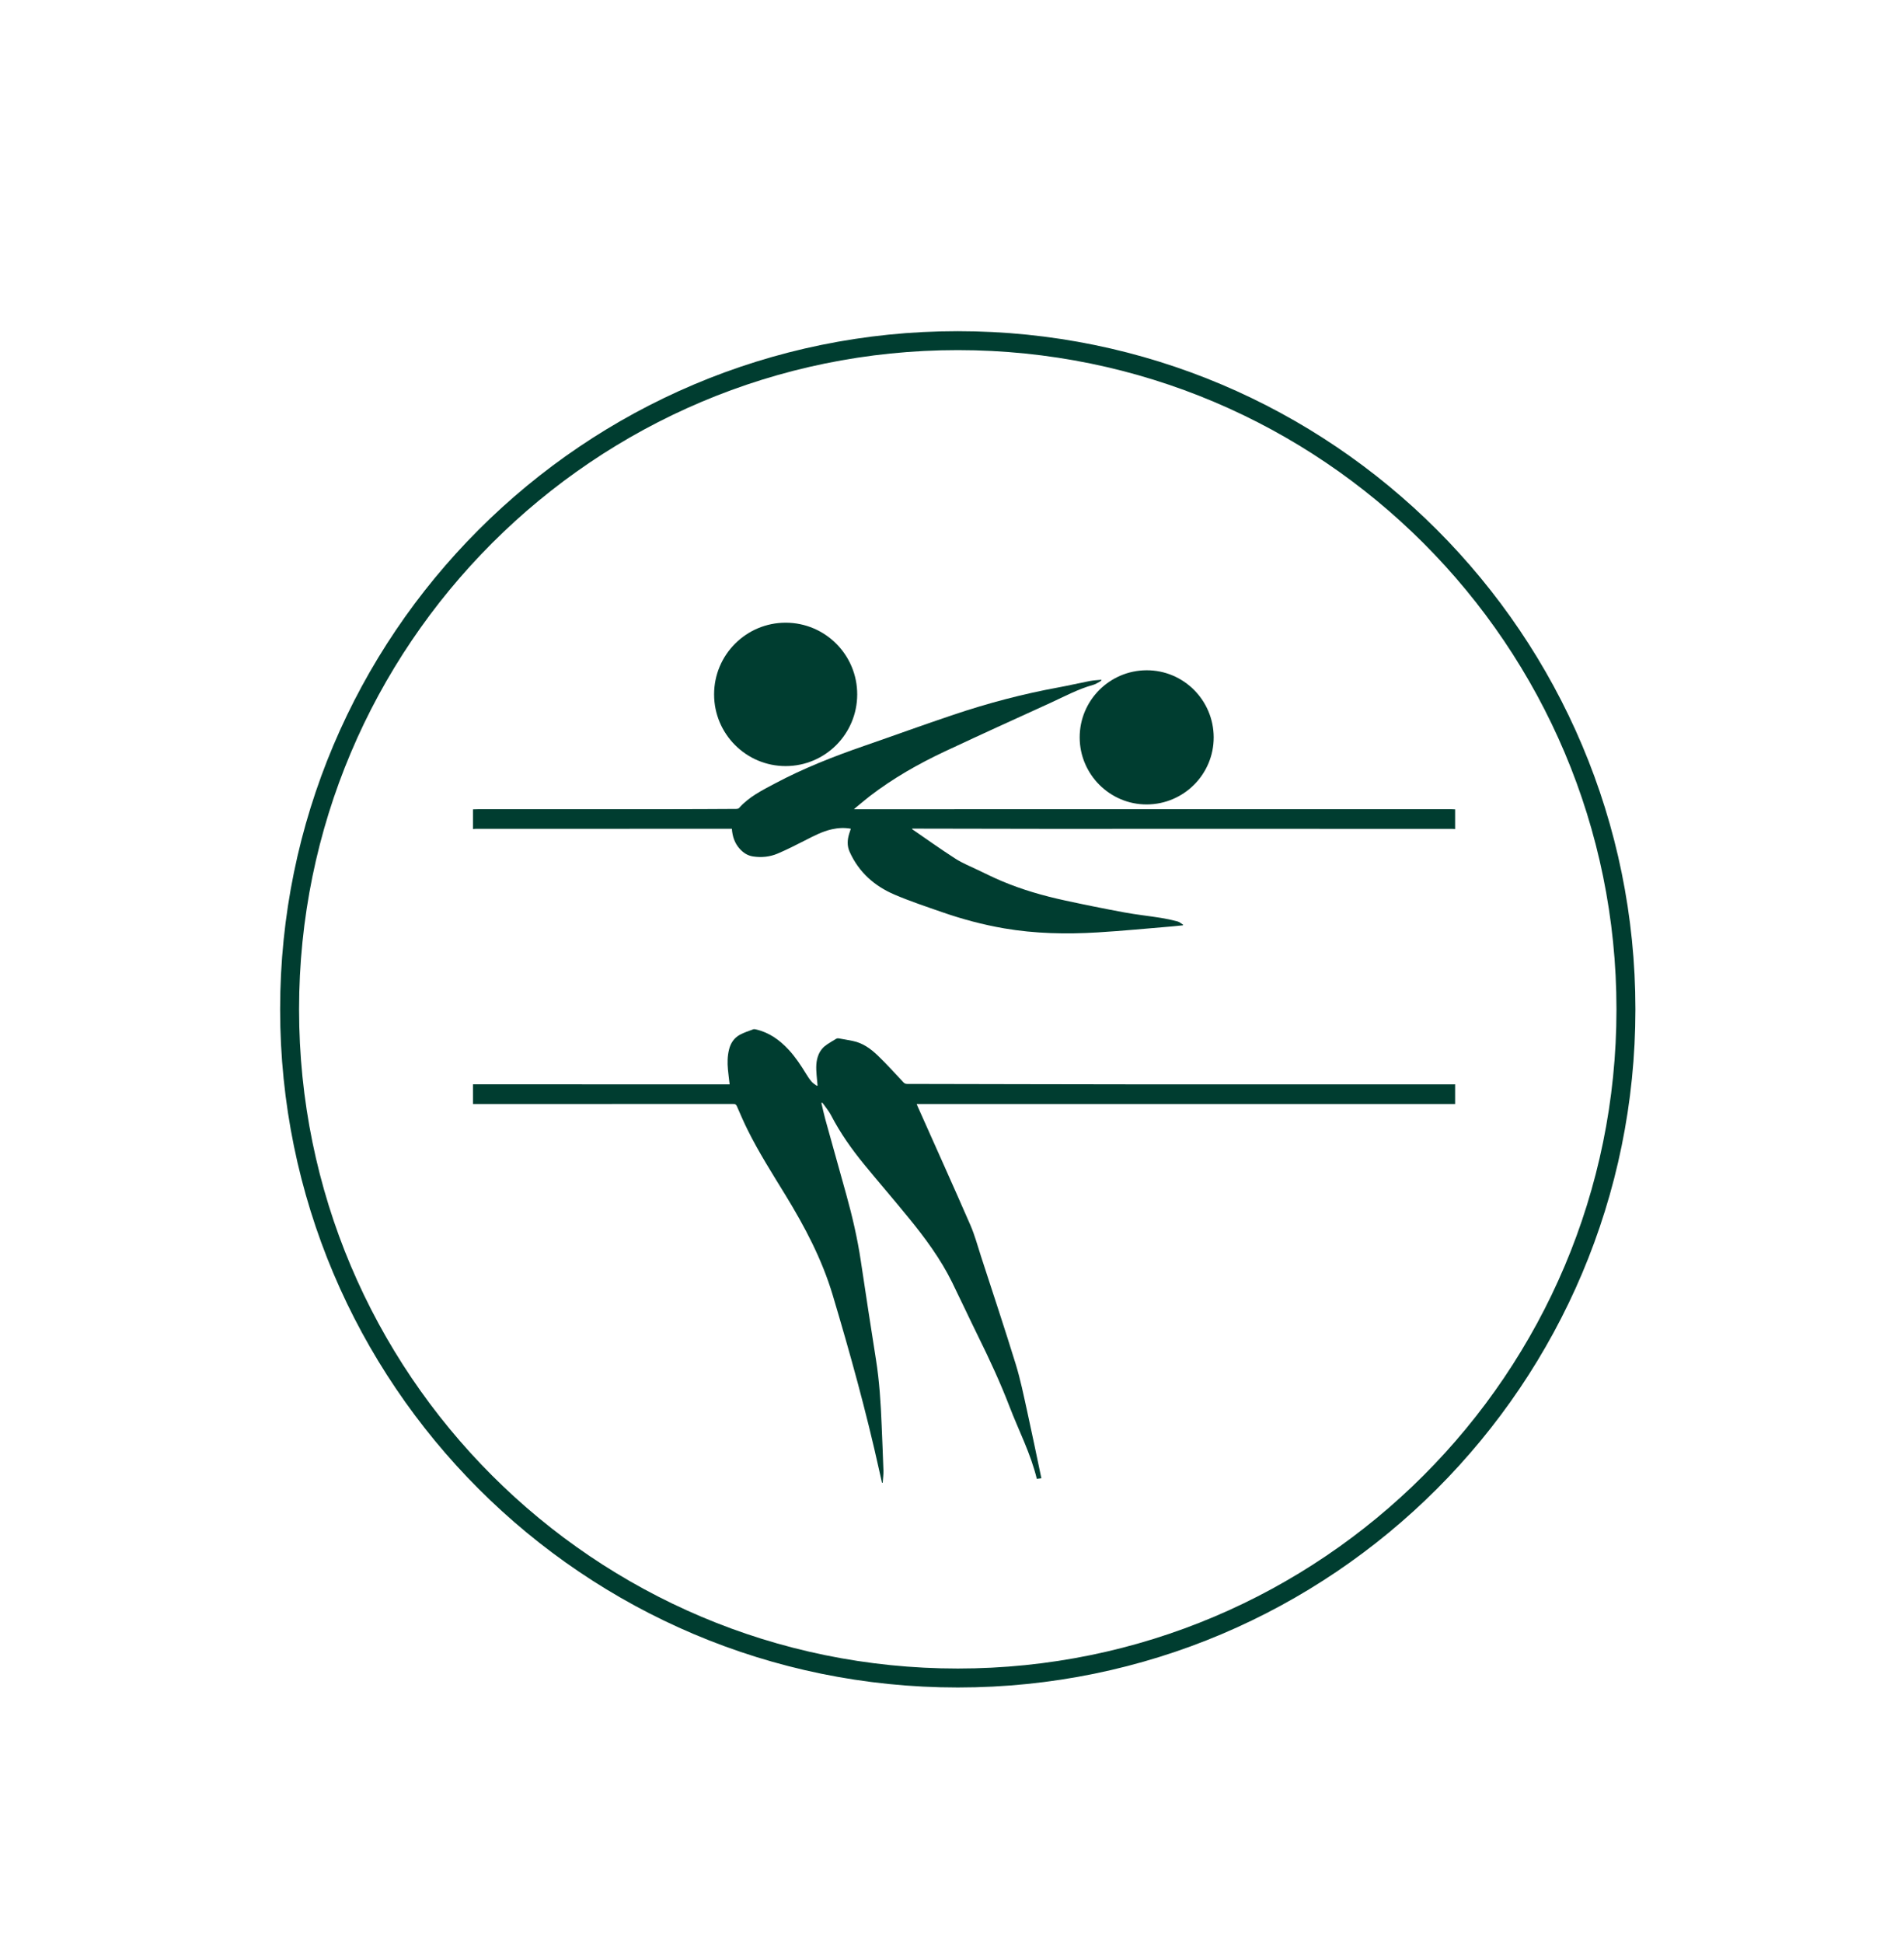
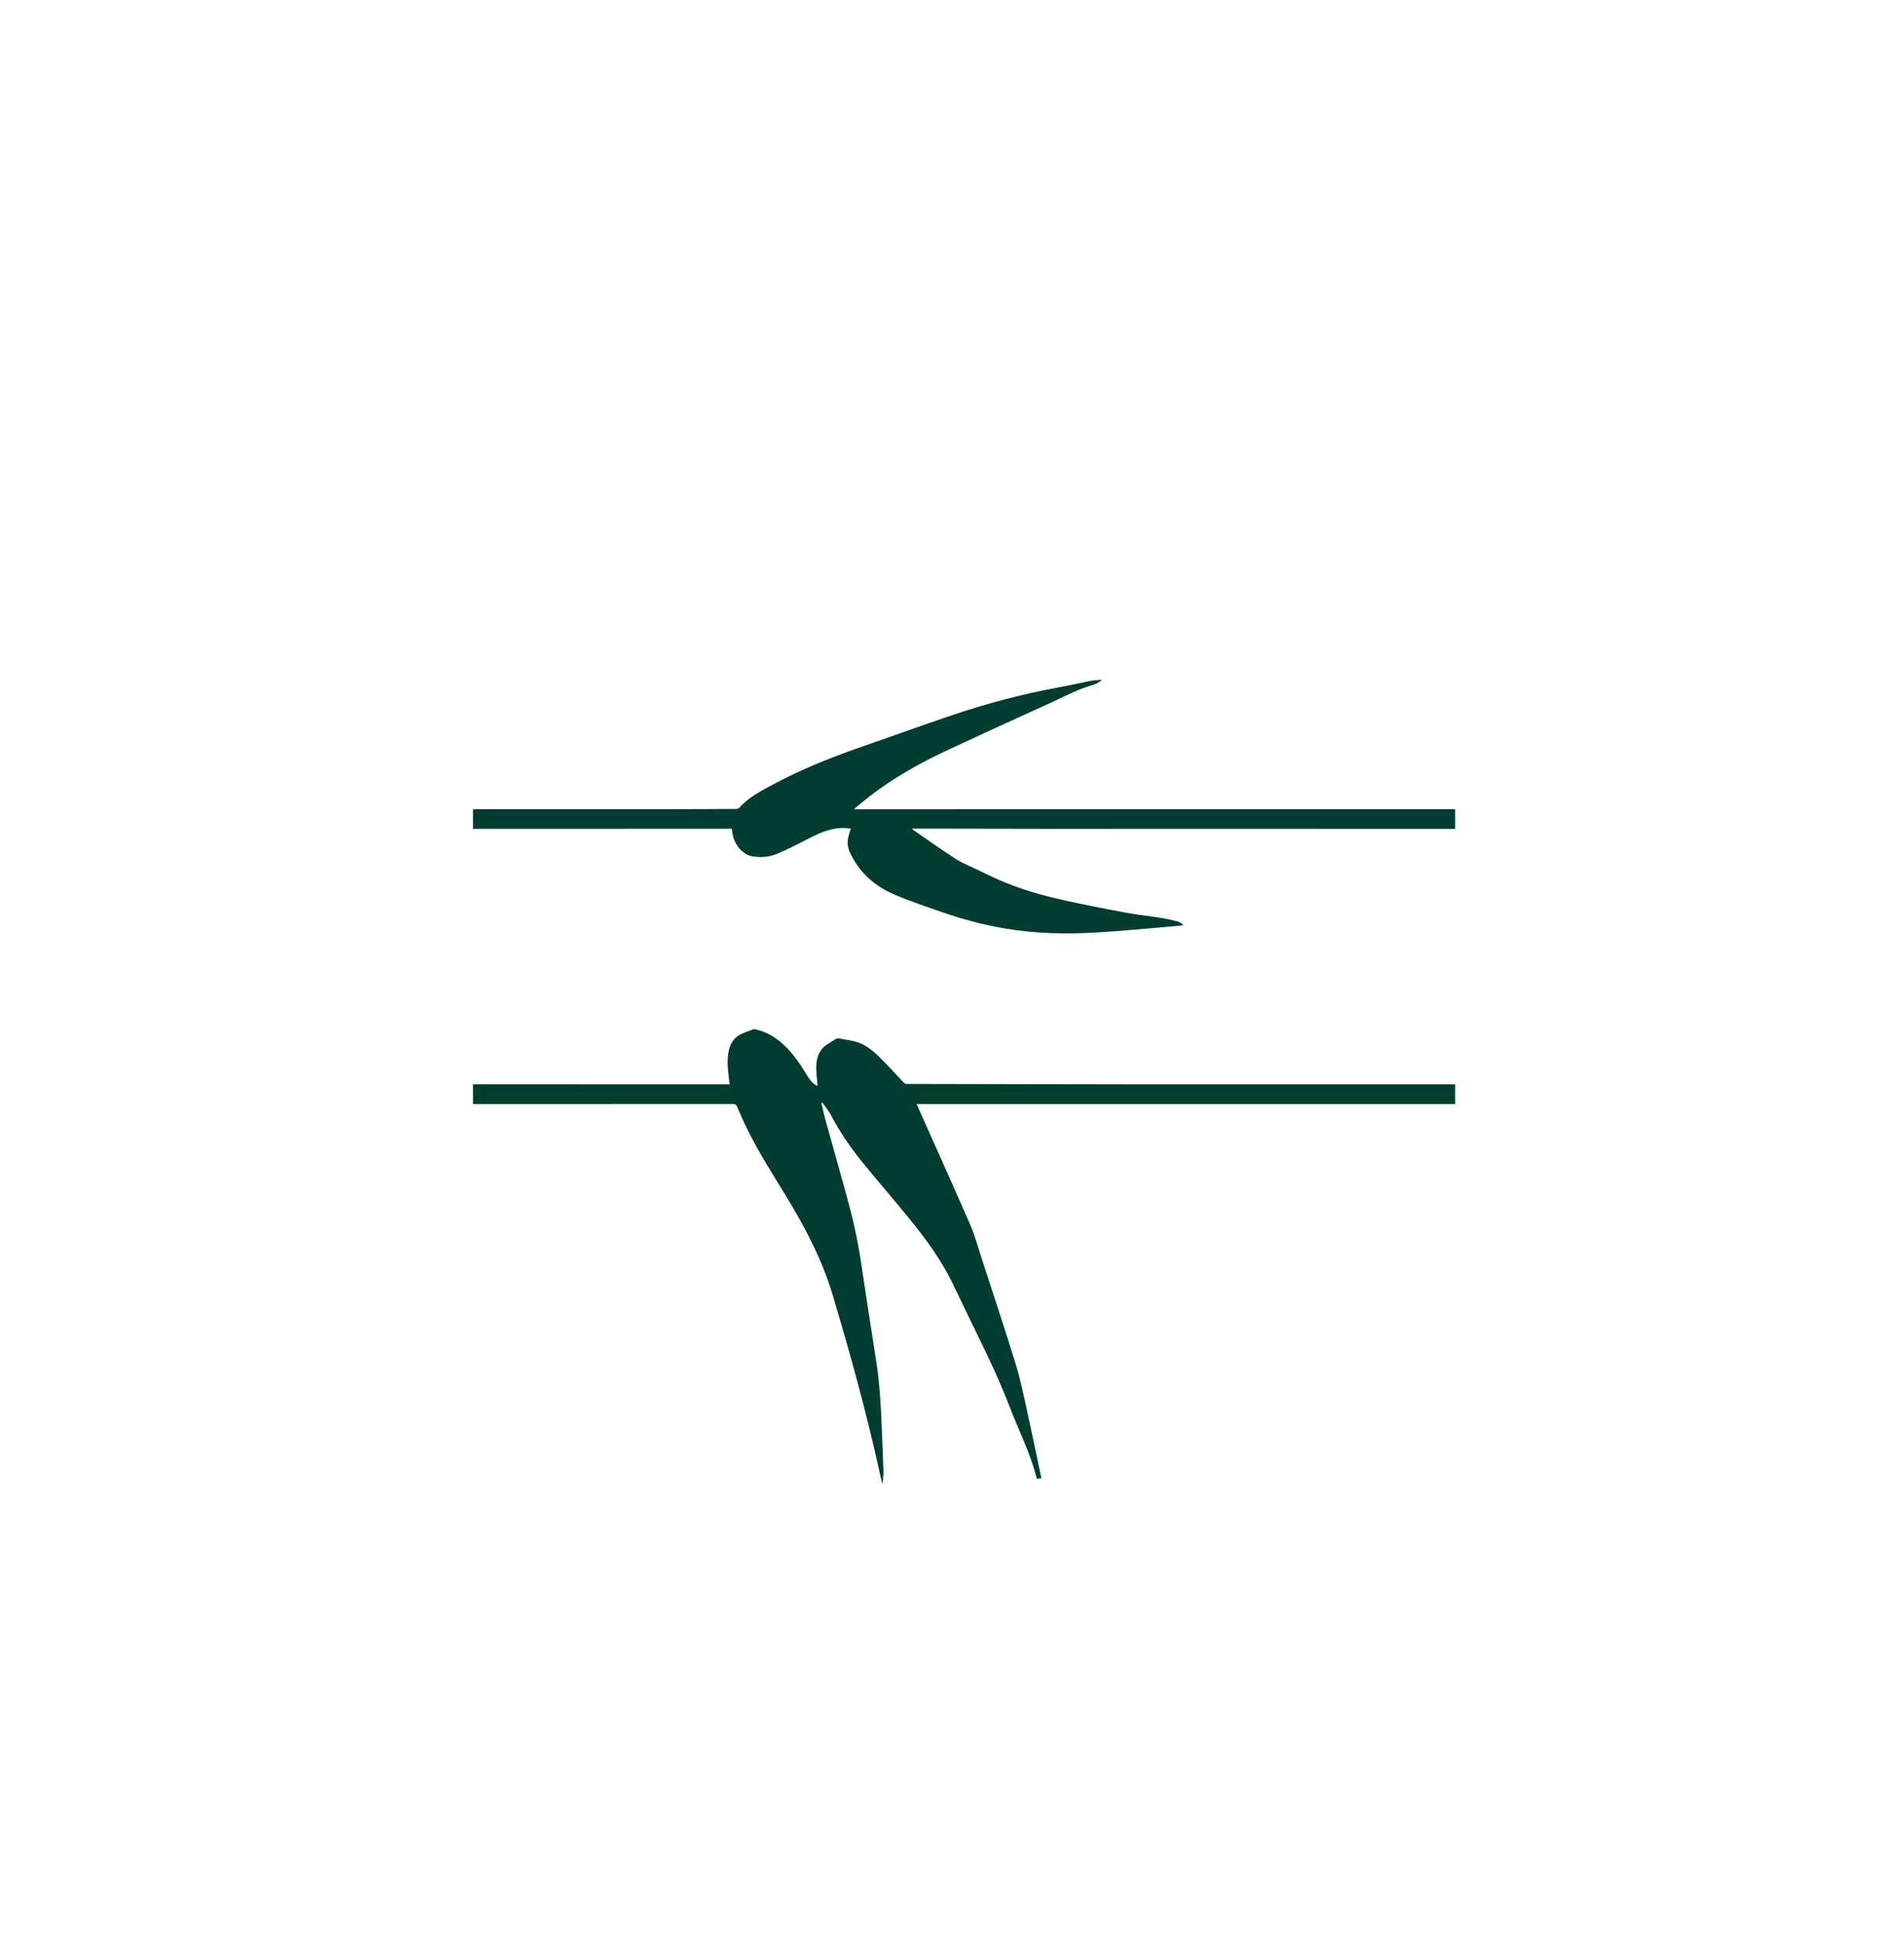
<svg xmlns="http://www.w3.org/2000/svg" width="201" height="205" viewBox="0 0 201 205" fill="none">
  <g clip-path="url(#clip0_3814_1256)">
    <g clip-path="url(#clip1_3814_1256)">
-       <path d="M101.109 177.059C140.065 177.059 171.646 145.47 171.646 106.502C171.646 67.534 140.065 35.944 101.109 35.944C62.153 35.944 30.572 67.534 30.572 106.502C30.572 145.47 62.153 177.059 101.109 177.059Z" stroke="#003D30" stroke-width="2" stroke-miterlimit="10" />
      <path fill-rule="evenodd" clip-rule="evenodd" d="M49.935 114.416C52.576 114.416 55.216 114.416 57.856 114.416C64.158 114.418 70.459 114.421 76.76 114.422C76.843 114.422 76.925 114.422 77.027 114.422C76.964 113.884 76.896 113.376 76.847 112.866C76.78 112.149 76.788 111.436 76.966 110.73C77.136 110.056 77.5 109.515 78.103 109.187C78.549 108.944 79.044 108.79 79.522 108.611C79.607 108.579 79.722 108.604 79.818 108.626C81.21 108.948 82.31 109.743 83.263 110.771C83.983 111.549 84.56 112.43 85.11 113.331C85.284 113.618 85.474 113.9 85.694 114.153C85.842 114.323 86.055 114.438 86.24 114.578C86.263 114.564 86.285 114.55 86.308 114.536C86.273 114.172 86.235 113.809 86.206 113.446C86.145 112.694 86.118 111.948 86.435 111.232C86.633 110.782 86.946 110.442 87.351 110.18C87.655 109.983 87.964 109.793 88.276 109.61C88.342 109.571 88.437 109.55 88.513 109.563C89.019 109.648 89.525 109.738 90.029 109.84C91.087 110.053 91.931 110.67 92.68 111.39C93.614 112.29 94.483 113.258 95.373 114.203C95.487 114.324 95.598 114.375 95.763 114.375C103.988 114.388 112.212 114.415 120.436 114.42C131.445 114.428 142.453 114.419 153.461 114.418C153.512 114.418 153.563 114.416 153.613 114.416C153.613 115.108 153.613 115.8 153.613 116.492C149.285 116.492 144.957 116.492 140.629 116.492C126.118 116.492 111.607 116.492 97.097 116.492C96.998 116.492 96.899 116.492 96.772 116.492C96.817 116.603 96.849 116.687 96.885 116.77C98.741 120.933 100.617 125.087 102.439 129.265C102.905 130.334 103.207 131.475 103.569 132.589C104.797 136.37 106.055 140.142 107.227 143.941C107.723 145.548 108.058 147.206 108.422 148.851C108.945 151.212 109.427 153.582 109.935 155.984C109.754 156.006 109.602 156.025 109.453 156.044C108.809 153.375 107.55 150.966 106.582 148.446C105.612 145.919 104.476 143.466 103.278 141.039C102.342 139.143 101.453 137.223 100.521 135.325C99.301 132.841 97.663 130.633 95.923 128.5C94.382 126.611 92.786 124.767 91.239 122.883C89.904 121.257 88.697 119.542 87.725 117.668C87.529 117.29 87.25 116.955 87.005 116.602C86.94 116.508 86.861 116.423 86.788 116.334C86.763 116.352 86.738 116.37 86.713 116.387C86.847 116.951 86.964 117.519 87.118 118.077C87.852 120.732 88.598 123.383 89.336 126.037C89.978 128.344 90.518 130.673 90.873 133.044C91.392 136.513 91.922 139.98 92.471 143.443C92.835 145.739 92.981 148.052 93.072 150.371C93.135 151.965 93.212 153.557 93.261 155.151C93.275 155.582 93.212 156.015 93.183 156.448C93.158 156.449 93.133 156.451 93.108 156.452C93.012 156.029 92.914 155.606 92.821 155.182C91.446 148.943 89.738 142.793 87.911 136.671C86.778 132.876 84.964 129.445 82.917 126.102C81.531 123.838 80.103 121.597 78.921 119.215C78.516 118.401 78.154 117.566 77.793 116.731C77.711 116.541 77.617 116.491 77.422 116.491C68.26 116.495 59.098 116.493 49.936 116.492C49.935 115.8 49.935 115.108 49.935 114.416Z" fill="#003D30" />
      <path fill-rule="evenodd" clip-rule="evenodd" d="M49.936 85.401C50.129 85.395 50.323 85.385 50.517 85.385C57.249 85.384 63.982 85.386 70.714 85.383C73.051 85.382 75.388 85.369 77.725 85.356C77.825 85.355 77.96 85.33 78.019 85.263C79.06 84.08 80.442 83.398 81.796 82.678C84.823 81.067 88.003 79.817 91.24 78.699C94.383 77.613 97.509 76.474 100.662 75.415C104.283 74.199 107.97 73.224 111.731 72.536C112.841 72.333 113.94 72.072 115.048 71.859C115.447 71.783 115.858 71.768 116.263 71.726C116.27 71.746 116.277 71.767 116.283 71.788C116.22 71.836 116.163 71.895 116.093 71.931C115.869 72.049 115.653 72.198 115.414 72.263C113.82 72.704 112.371 73.491 110.879 74.172C107.17 75.864 103.456 77.546 99.765 79.279C96.975 80.588 94.301 82.106 91.847 83.988C91.346 84.373 90.866 84.786 90.376 85.187C90.32 85.234 90.266 85.285 90.15 85.388C90.332 85.388 90.437 85.388 90.541 85.388C111.431 85.387 132.32 85.385 153.21 85.385C153.345 85.385 153.479 85.395 153.613 85.401C153.613 86.093 153.613 86.785 153.613 87.477C153.521 87.471 153.429 87.46 153.337 87.46C145.365 87.458 137.392 87.455 129.42 87.454C123.127 87.454 116.833 87.462 110.54 87.458C105.849 87.456 101.159 87.442 96.469 87.433C96.412 87.433 96.356 87.433 96.279 87.433C96.304 87.479 96.309 87.506 96.325 87.517C97.833 88.552 99.321 89.618 100.86 90.605C101.599 91.08 102.43 91.411 103.227 91.795C104.046 92.189 104.863 92.591 105.699 92.947C107.86 93.867 110.111 94.513 112.401 95.01C114.484 95.463 116.574 95.883 118.669 96.271C119.953 96.508 121.254 96.646 122.544 96.851C123.134 96.945 123.721 97.072 124.299 97.224C124.513 97.281 124.697 97.453 124.896 97.572C124.889 97.594 124.883 97.616 124.877 97.638C124.522 97.674 124.167 97.716 123.812 97.746C121.157 97.965 118.503 98.227 115.845 98.387C112.555 98.585 109.268 98.519 106.008 97.959C103.778 97.576 101.598 96.993 99.463 96.251C97.777 95.664 96.079 95.1 94.439 94.4C92.319 93.497 90.667 92.04 89.697 89.889C89.406 89.245 89.449 88.613 89.648 87.967C89.7 87.798 89.758 87.632 89.82 87.445C89.137 87.317 88.473 87.357 87.812 87.505C86.78 87.736 85.86 88.233 84.929 88.707C83.991 89.183 83.052 89.663 82.085 90.071C81.267 90.416 80.39 90.504 79.502 90.371C78.924 90.285 78.466 89.984 78.085 89.559C77.557 88.97 77.318 88.261 77.261 87.448C77.166 87.448 77.077 87.448 76.987 87.448C68.053 87.45 59.119 87.452 50.185 87.456C50.102 87.456 50.019 87.47 49.935 87.477C49.936 86.785 49.936 86.093 49.936 85.401Z" fill="#003D30" />
-       <path fill-rule="evenodd" clip-rule="evenodd" d="M75.385 73.269C75.386 69.089 78.773 65.702 82.946 65.706C87.122 65.71 90.504 69.106 90.493 73.283C90.483 77.457 87.11 80.831 82.945 80.835C78.775 80.84 75.383 77.446 75.385 73.269Z" fill="#003D30" />
-       <path fill-rule="evenodd" clip-rule="evenodd" d="M128.126 77.798C128.137 81.688 124.975 84.864 121.071 84.883C117.177 84.901 113.981 81.713 113.979 77.809C113.976 73.911 117.134 70.742 121.035 70.725C124.935 70.708 128.116 73.881 128.126 77.798Z" fill="#003D30" />
    </g>
  </g>
  <defs>
    <clipPath id="clip0_3814_1256">
      <rect width="200" height="203.95" fill="white" transform="translate(0.33 0.96)" />
    </clipPath>
    <clipPath id="clip1_3814_1256">
      <rect width="200" height="203.95" fill="white" transform="translate(0.33 0.96)" />
    </clipPath>
  </defs>
</svg>